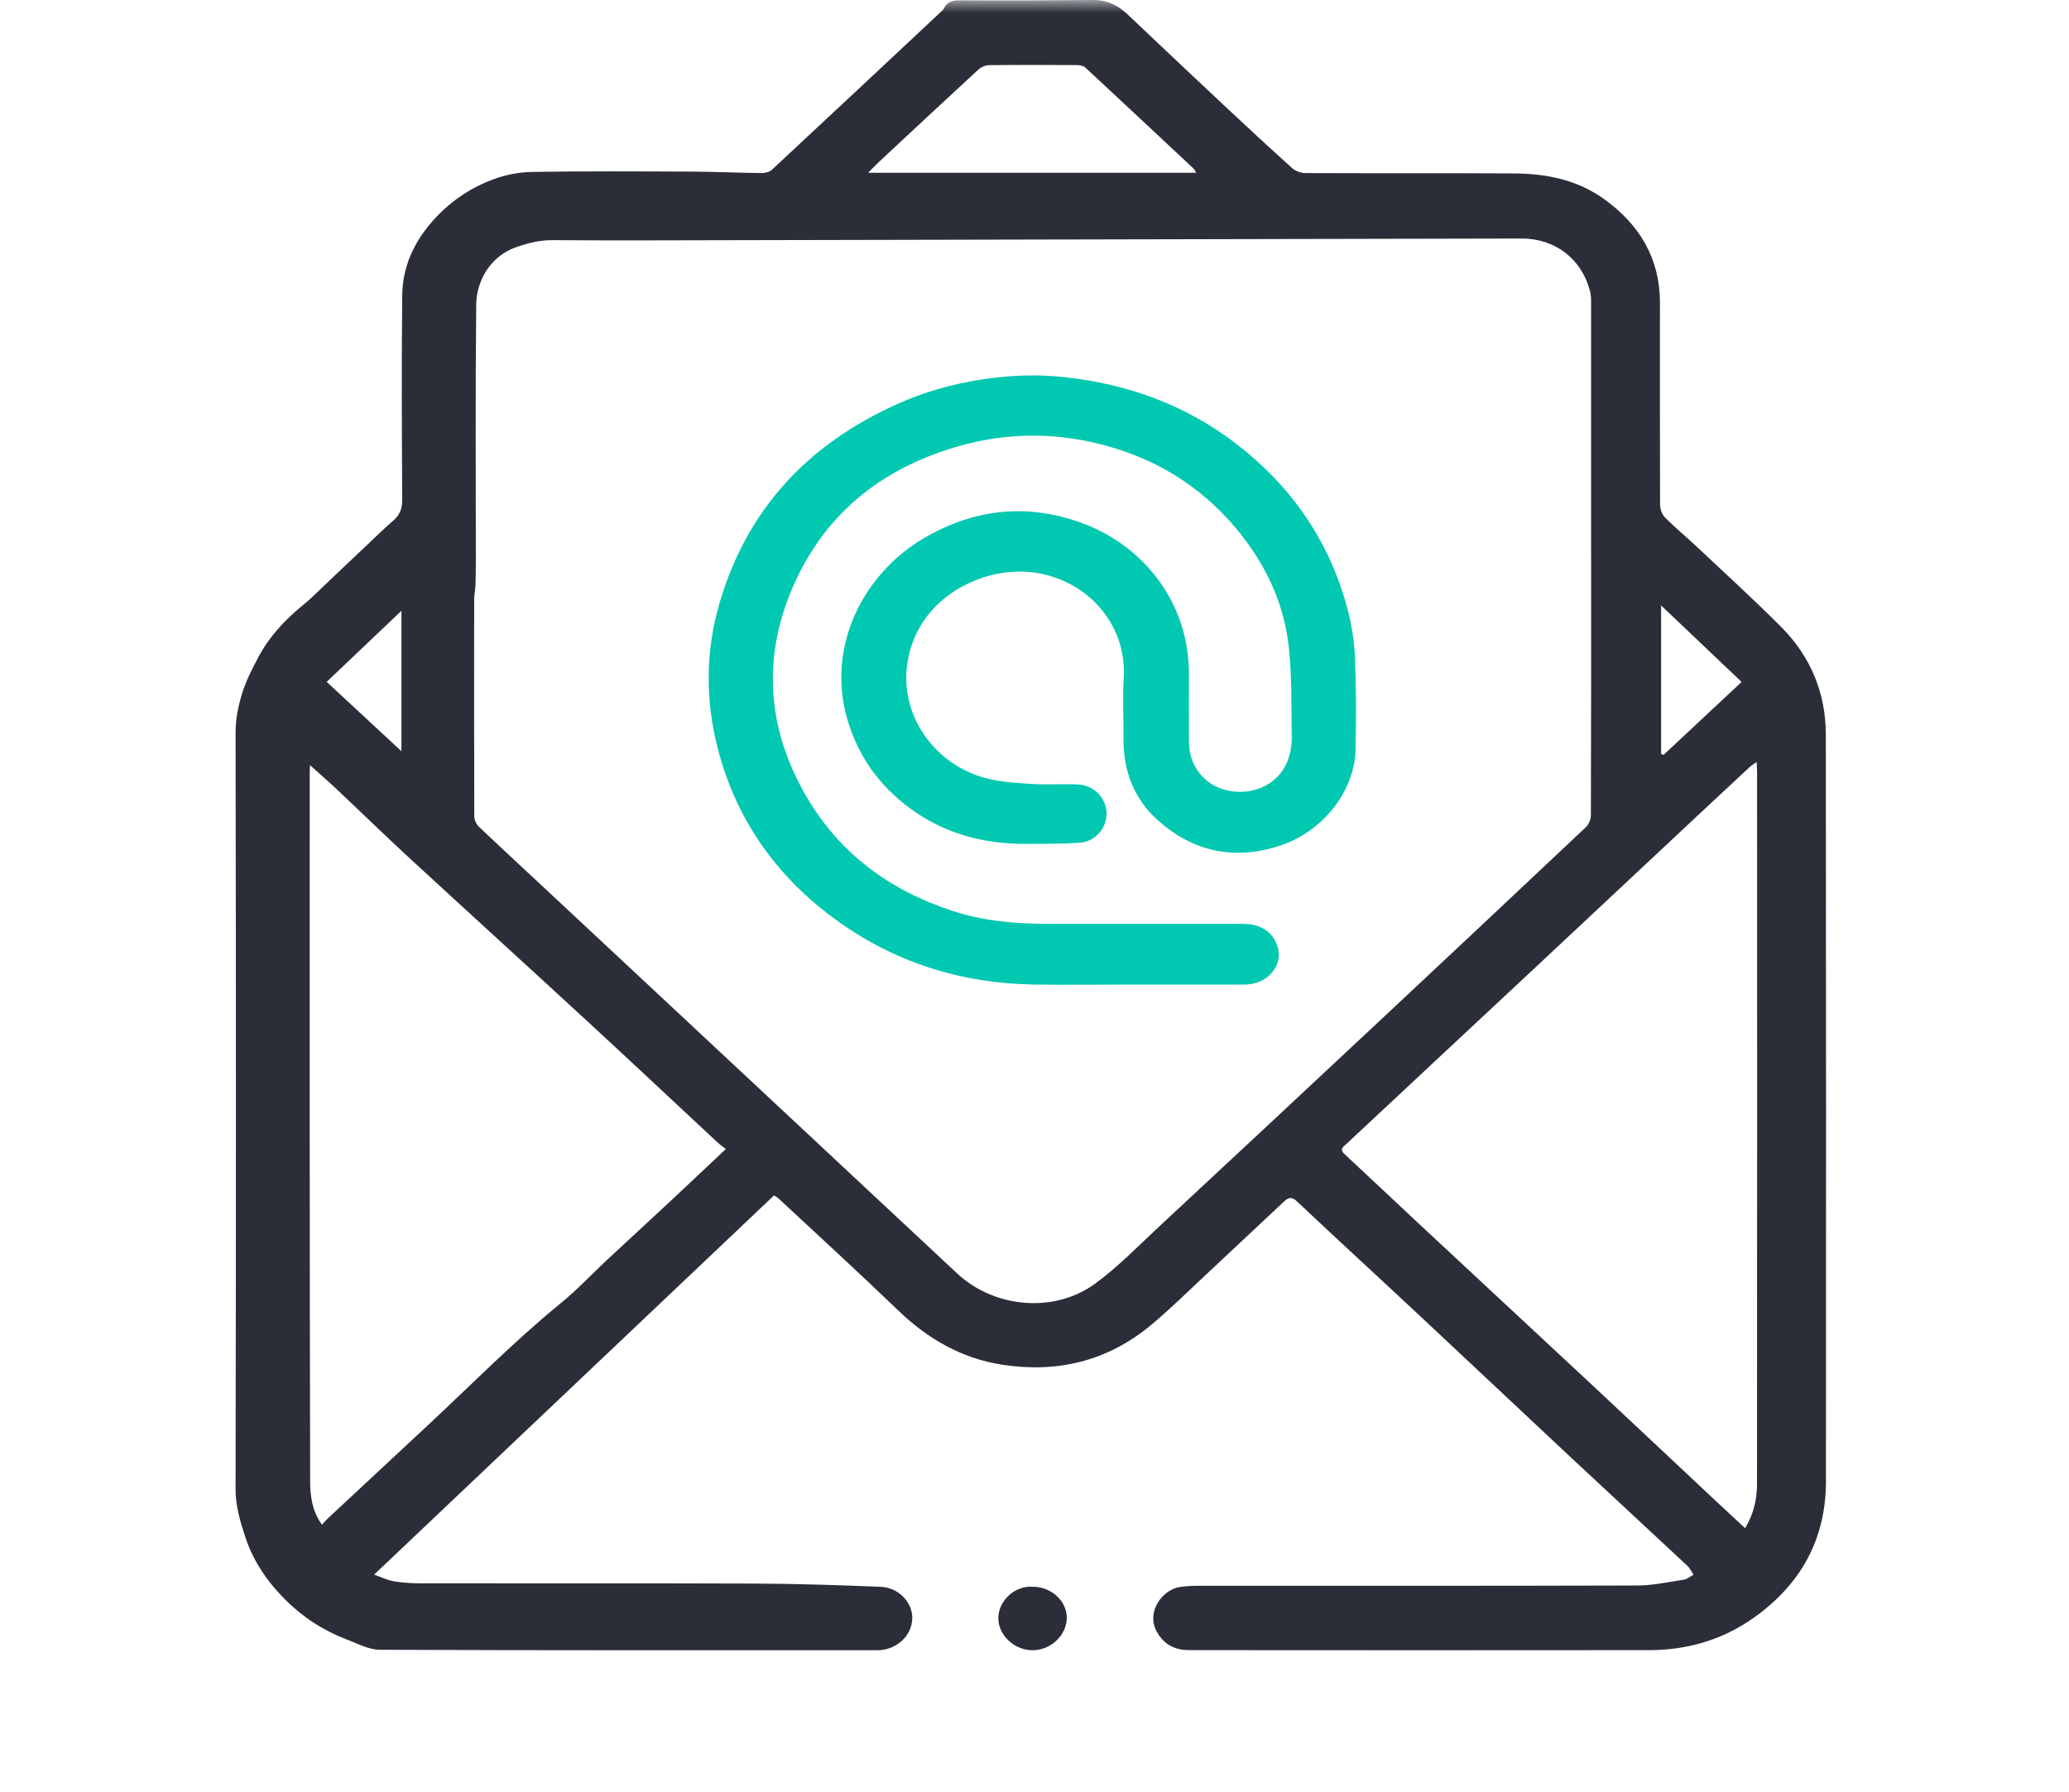
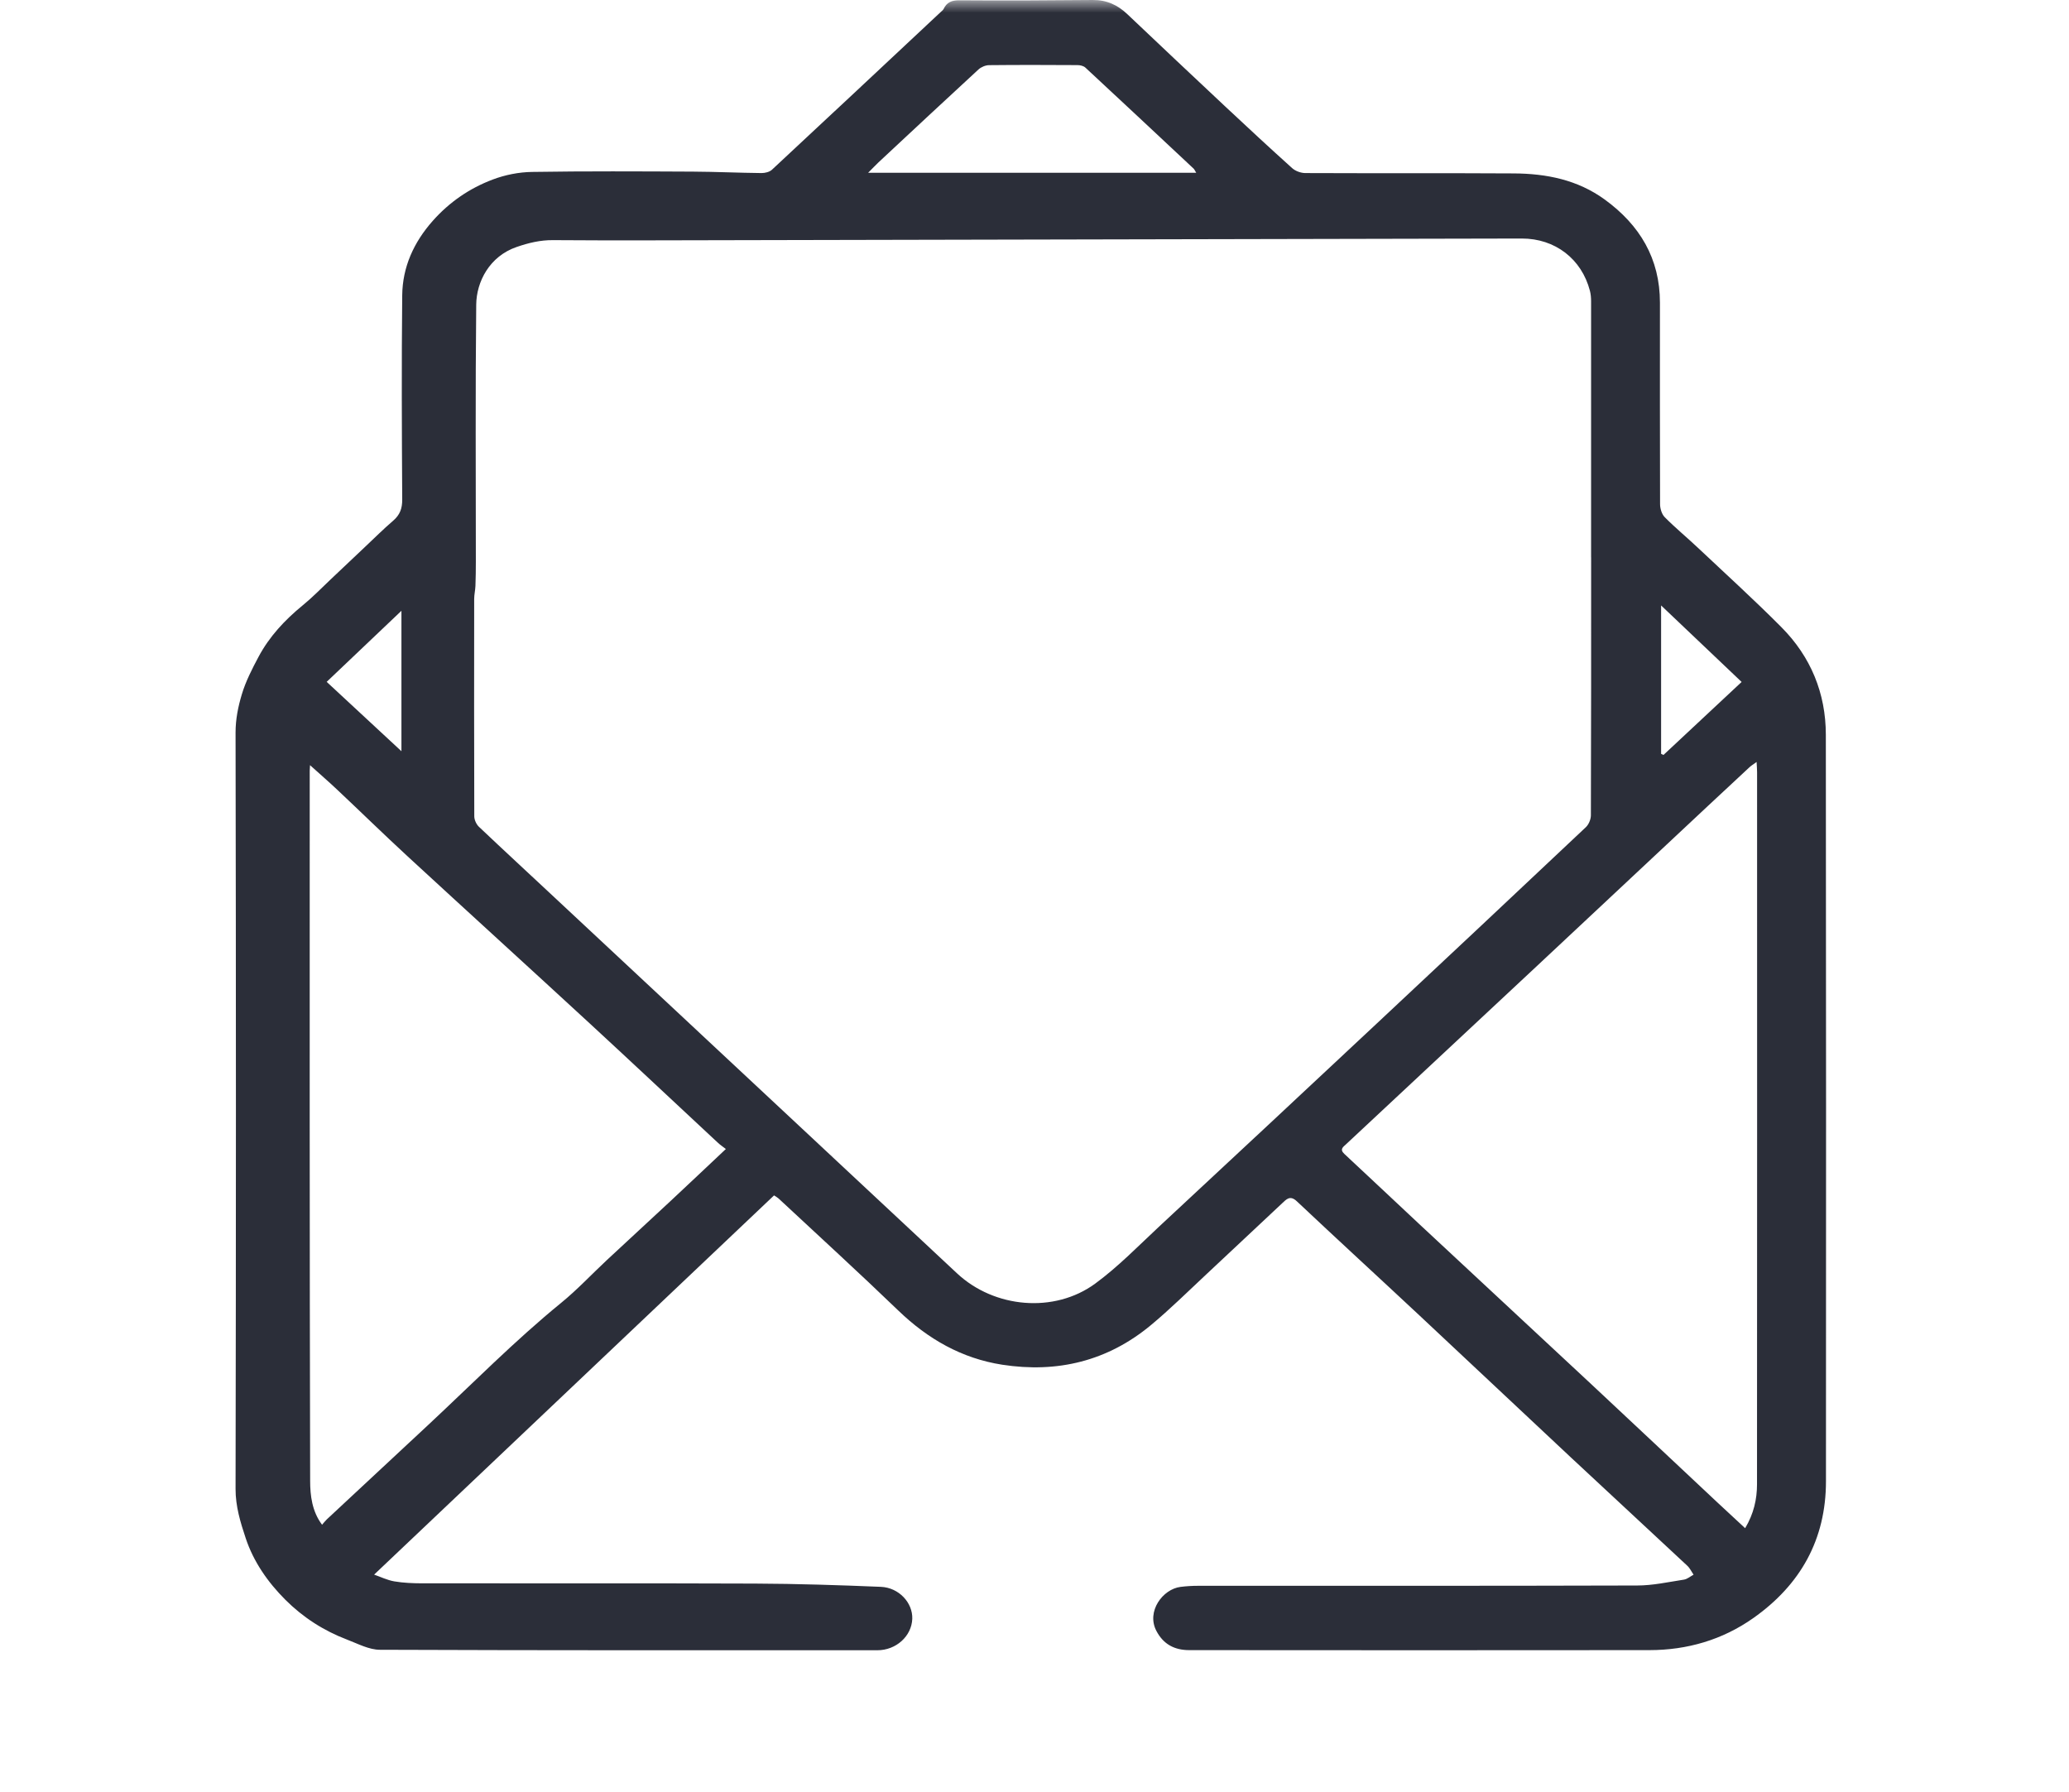
<svg xmlns="http://www.w3.org/2000/svg" width="82" height="71" viewBox="0 0 82 71" fill="none">
  <mask id="mask0_1018_120" style="mask-type:luminance" maskUnits="userSpaceOnUse" x="0" y="0" width="82" height="71">
-     <path d="M82 0H0V70.575H82V0Z" fill="white" />
+     <path d="M82 0H0V70.575H82Z" fill="white" />
  </mask>
  <g mask="url(#mask0_1018_120)">
    <path d="M30.674 47.374C25.398 52.377 20.124 57.374 14.827 62.398C15.084 62.486 15.346 62.617 15.625 62.665C15.987 62.727 16.361 62.741 16.73 62.743C21.13 62.748 25.529 62.736 29.931 62.753C31.591 62.76 33.252 62.813 34.912 62.882C35.632 62.913 36.177 63.518 36.156 64.147C36.132 64.835 35.517 65.395 34.772 65.395C28.202 65.395 21.63 65.402 15.06 65.376C14.624 65.376 14.181 65.135 13.755 64.973C12.83 64.621 12.011 64.094 11.311 63.396C10.613 62.698 10.048 61.888 9.738 60.955C9.531 60.331 9.334 59.697 9.336 58.999C9.355 49.011 9.355 39.021 9.336 29.033C9.336 28.499 9.438 28.001 9.584 27.515C9.738 27.001 9.991 26.508 10.246 26.029C10.675 25.224 11.287 24.569 11.992 23.992C12.383 23.673 12.738 23.308 13.104 22.961C13.557 22.534 14.007 22.103 14.462 21.677C14.834 21.327 15.196 20.965 15.582 20.634C15.851 20.402 15.944 20.15 15.941 19.79C15.925 17.094 15.913 14.4 15.941 11.703C15.953 10.579 16.399 9.602 17.151 8.752C17.814 8.006 18.609 7.461 19.526 7.115C20.017 6.929 20.565 6.82 21.091 6.813C23.216 6.779 25.339 6.791 27.463 6.801C28.371 6.806 29.276 6.849 30.184 6.858C30.322 6.858 30.498 6.815 30.593 6.727C32.828 4.65 35.053 2.563 37.28 0.479C37.323 0.438 37.375 0.403 37.399 0.353C37.528 0.088 37.718 0.01 38.023 0.012C39.786 0.026 41.546 0.017 43.309 8.31516e-05C43.857 -0.005 44.295 0.195 44.683 0.565C45.974 1.789 47.268 3.011 48.568 4.228C49.443 5.048 50.322 5.862 51.212 6.663C51.341 6.779 51.553 6.856 51.729 6.858C54.483 6.87 57.239 6.856 59.993 6.872C61.284 6.879 62.52 7.122 63.599 7.906C64.99 8.918 65.788 10.245 65.788 11.996C65.788 14.657 65.784 17.318 65.793 19.978C65.793 20.155 65.862 20.379 65.981 20.498C66.398 20.919 66.858 21.296 67.289 21.703C68.399 22.749 69.531 23.775 70.605 24.857C71.765 26.024 72.361 27.47 72.363 29.114C72.375 38.975 72.373 48.835 72.368 58.696C72.368 61.009 71.355 62.803 69.488 64.12C68.261 64.985 66.867 65.388 65.374 65.39C59.292 65.397 53.214 65.395 47.132 65.39C46.553 65.39 46.108 65.161 45.829 64.625C45.426 63.853 46.086 62.972 46.787 62.884C47.018 62.855 47.251 62.841 47.485 62.841C53.285 62.841 59.085 62.846 64.885 62.829C65.505 62.829 66.124 62.691 66.741 62.596C66.875 62.574 66.994 62.467 67.12 62.401C67.039 62.281 66.975 62.141 66.872 62.046C65.341 60.614 63.799 59.194 62.268 57.763C60.26 55.886 58.261 54.001 56.253 52.124C54.638 50.614 53.006 49.12 51.396 47.603C51.129 47.351 50.984 47.525 50.815 47.682C49.809 48.62 48.811 49.566 47.806 50.502C47.082 51.176 46.377 51.877 45.617 52.508C43.902 53.935 41.911 54.418 39.721 54.08C38.114 53.83 36.773 53.06 35.6 51.931C34.04 50.428 32.44 48.968 30.855 47.491C30.815 47.453 30.763 47.427 30.677 47.37L30.674 47.374ZM63.059 22.087C63.059 18.702 63.059 15.319 63.059 11.934C63.059 11.799 63.047 11.655 63.013 11.524C62.684 10.26 61.632 9.45 60.312 9.452C48.866 9.476 37.42 9.5 25.975 9.524C24.622 9.526 23.266 9.528 21.913 9.516C21.413 9.512 20.951 9.624 20.479 9.786C19.4 10.155 18.883 11.165 18.874 12.072C18.838 15.467 18.859 18.864 18.859 22.261C18.859 22.58 18.855 22.899 18.843 23.218C18.836 23.392 18.793 23.563 18.793 23.737C18.79 26.608 18.788 29.478 18.797 32.348C18.797 32.489 18.878 32.665 18.981 32.763C19.97 33.701 20.972 34.623 21.968 35.555C24.805 38.201 27.64 40.85 30.477 43.499C32.964 45.821 35.448 48.144 37.935 50.464C39.407 51.836 41.779 52.055 43.404 50.867C44.312 50.202 45.105 49.383 45.931 48.613C48.807 45.941 51.677 43.261 54.545 40.578C57.318 37.984 60.088 35.386 62.851 32.78C62.966 32.672 63.049 32.47 63.051 32.313C63.063 28.906 63.061 25.498 63.061 22.091L63.059 22.087ZM69.164 60.559C69.507 59.983 69.635 59.409 69.635 58.816C69.64 49.411 69.64 40.007 69.638 30.602C69.638 30.49 69.628 30.378 69.619 30.195C69.49 30.288 69.407 30.338 69.338 30.402C68.783 30.917 68.228 31.434 67.675 31.951C65.481 34.004 63.287 36.06 61.093 38.111C59.214 39.869 57.33 41.624 55.448 43.382C54.75 44.035 54.05 44.685 53.354 45.338C53.242 45.445 53.078 45.538 53.28 45.726C54.271 46.646 55.252 47.577 56.241 48.499C58.499 50.605 60.765 52.706 63.023 54.811C64.709 56.386 66.391 57.968 68.075 59.547C68.421 59.871 68.771 60.192 69.166 60.559H69.164ZM28.769 45.533C28.65 45.44 28.552 45.376 28.466 45.297C26.768 43.718 25.079 42.129 23.376 40.559C20.968 38.339 18.543 36.136 16.134 33.916C15.196 33.051 14.284 32.158 13.354 31.284C13.016 30.965 12.661 30.66 12.287 30.321C12.283 30.426 12.275 30.483 12.275 30.541C12.275 39.921 12.268 49.302 12.292 58.68C12.292 59.261 12.366 59.89 12.764 60.421C12.835 60.342 12.887 60.271 12.952 60.209C14.291 58.961 15.632 57.715 16.97 56.467C18.714 54.842 20.389 53.139 22.239 51.629C22.88 51.107 23.447 50.497 24.052 49.933C24.888 49.154 25.729 48.382 26.565 47.603C27.28 46.936 27.99 46.264 28.769 45.531V45.533ZM47.411 6.849C47.356 6.76 47.339 6.715 47.308 6.684C45.881 5.348 44.452 4.009 43.018 2.68C42.944 2.611 42.811 2.58 42.704 2.58C41.537 2.573 40.372 2.57 39.205 2.582C39.059 2.582 38.885 2.656 38.778 2.754C37.451 3.976 36.132 5.207 34.812 6.439C34.691 6.553 34.579 6.675 34.407 6.846H47.406L47.411 6.849ZM65.834 29.873C65.865 29.888 65.898 29.902 65.929 29.916C66.936 28.976 67.942 28.037 69.025 27.024C67.963 26.017 66.929 25.033 65.834 23.992V29.873ZM15.91 24.204C14.886 25.176 13.919 26.098 12.947 27.02C13.957 27.956 14.919 28.849 15.91 29.769V24.204Z" fill="#2B2E39" />
-     <path d="M40.948 62.879C41.673 62.882 42.287 63.454 42.28 64.116C42.273 64.799 41.649 65.392 40.929 65.395C40.198 65.4 39.548 64.785 39.567 64.097C39.586 63.415 40.227 62.822 40.948 62.879Z" fill="#2B2E39" />
-     <path d="M44.865 39.016C43.569 39.016 42.273 39.033 40.977 39.014C38.19 38.973 35.625 38.197 33.336 36.596C30.88 34.876 29.2 32.58 28.448 29.664C27.95 27.735 27.957 25.793 28.526 23.866C29.624 20.155 32.028 17.613 35.517 16.031C36.606 15.538 37.745 15.214 38.914 15.036C39.981 14.874 41.063 14.824 42.151 14.941C44.688 15.212 46.999 16.043 49.021 17.608C51.189 19.283 52.678 21.432 53.392 24.083C53.564 24.719 53.671 25.386 53.7 26.043C53.752 27.256 53.75 28.471 53.726 29.683C53.69 31.36 52.432 32.951 50.729 33.511C48.924 34.106 47.289 33.756 45.884 32.501C44.934 31.651 44.514 30.529 44.526 29.25C44.536 28.456 44.488 27.661 44.536 26.87C44.657 24.835 43.259 23.199 41.373 22.758C39.45 22.311 37.211 23.294 36.346 25.055C35.139 27.515 36.62 30.152 39.007 30.819C39.605 30.986 40.246 31.024 40.87 31.065C41.487 31.105 42.106 31.06 42.725 31.086C43.347 31.112 43.836 31.617 43.857 32.208C43.876 32.78 43.435 33.339 42.83 33.389C42.099 33.449 41.363 33.437 40.627 33.44C38.952 33.444 37.406 33.025 36.044 32.015C34.829 31.112 33.998 29.947 33.576 28.482C32.742 25.579 34.243 22.713 36.625 21.322C38.607 20.164 40.696 19.931 42.868 20.722C45.279 21.601 47.123 23.833 47.12 26.705C47.12 27.615 47.113 28.525 47.123 29.435C47.135 30.398 47.776 31.157 48.705 31.336C49.726 31.532 50.701 31.043 51.041 30.126C51.144 29.847 51.199 29.533 51.194 29.238C51.179 28.049 51.206 26.853 51.082 25.674C50.908 24.007 50.236 22.515 49.195 21.193C47.849 19.481 46.115 18.328 44.043 17.72C42.049 17.134 40.031 17.103 38.014 17.675C34.85 18.573 32.54 20.474 31.308 23.537C30.201 26.293 30.47 29.009 31.961 31.565C33.283 33.833 35.272 35.288 37.761 36.1C39 36.505 40.267 36.61 41.554 36.61C44.121 36.612 46.689 36.61 49.257 36.61C49.824 36.61 50.298 36.803 50.56 37.322C50.932 38.054 50.422 38.88 49.548 38.999C49.398 39.018 49.245 39.016 49.093 39.016C47.68 39.016 46.268 39.016 44.855 39.016H44.865Z" fill="#00C8B1" />
  </g>
</svg>